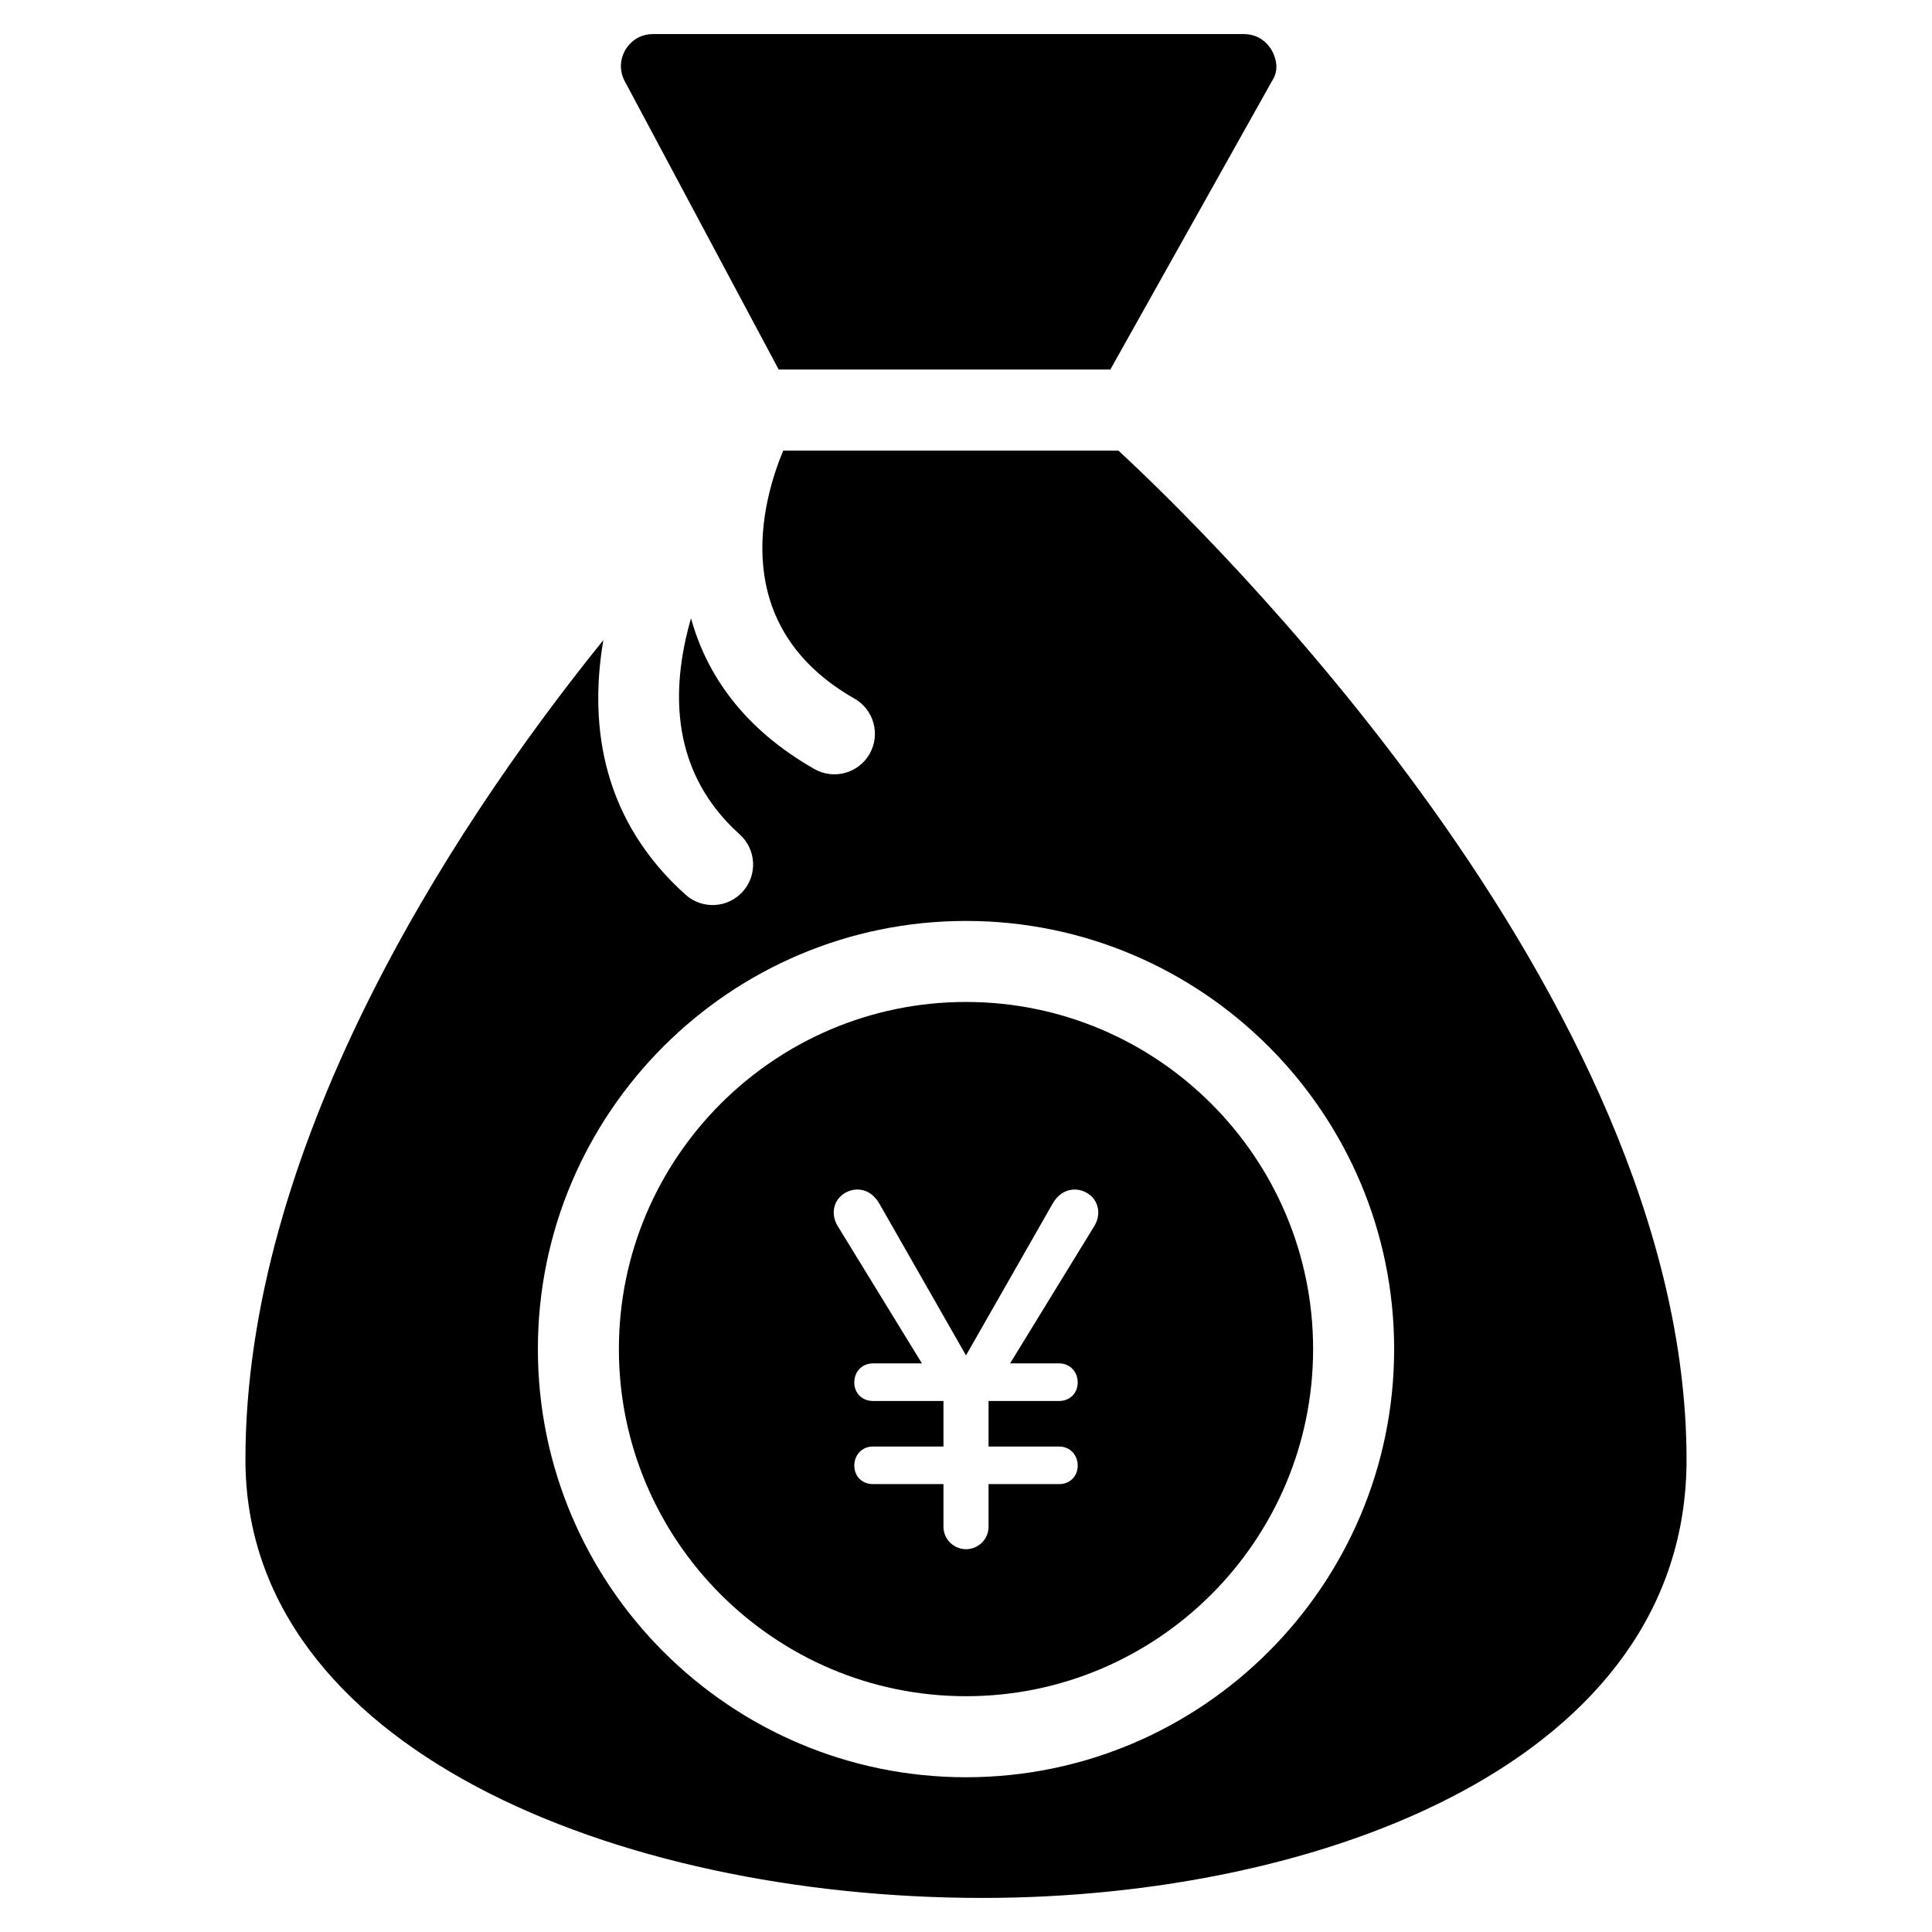
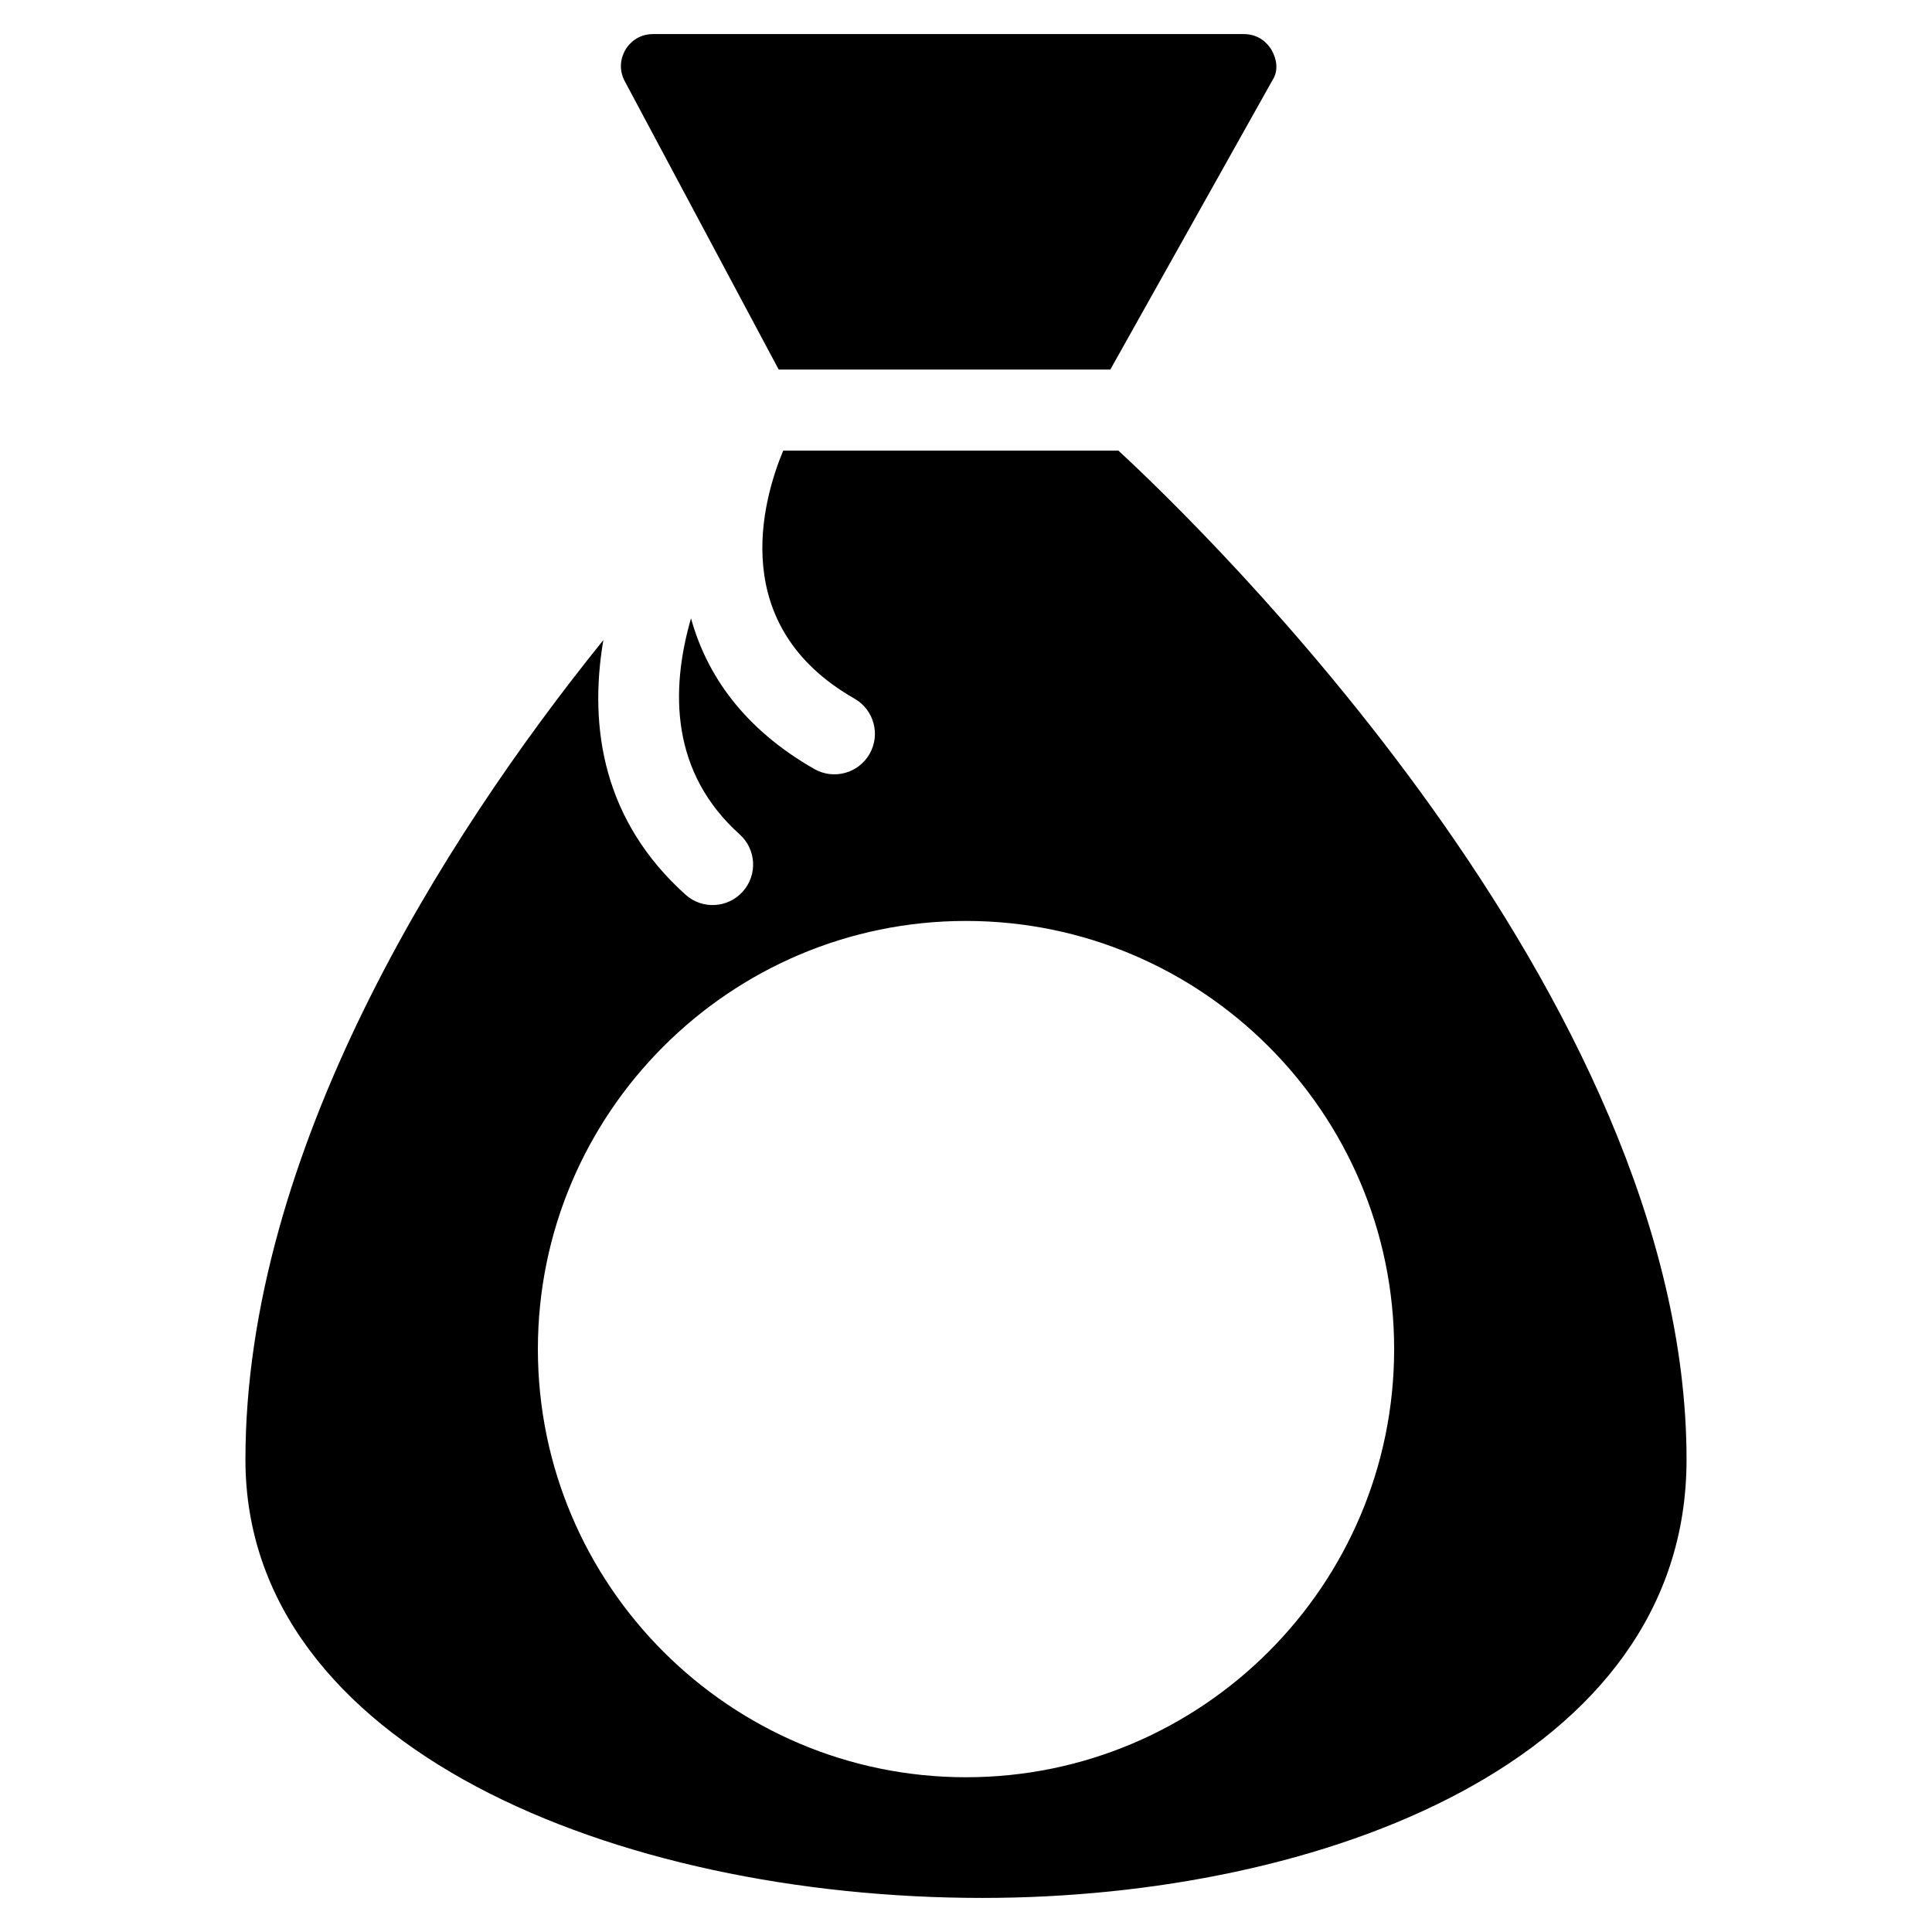
<svg xmlns="http://www.w3.org/2000/svg" fill="#000000" width="800px" height="800px" version="1.1" viewBox="144 144 512 512">
  <g>
-     <path d="m400 409.53c-50.723 0-91.988 41.266-91.988 91.988s41.266 91.996 91.988 91.996 91.988-41.27 91.988-91.996c0-50.723-41.266-91.988-91.988-91.988zm33.984 59.418-22.301 36.367h13.008c2.938 0 4.914 2.293 4.914 5.043 0 2.84-2.062 4.914-4.914 4.914h-18.715v12.074h18.715c2.941 0 4.914 2.309 4.914 5.043 0 2.84-2.062 4.914-4.914 4.914h-18.715v11.285c0 3.504-2.906 5.973-5.973 5.973-3.082 0-5.977-2.477-5.977-5.973v-11.285h-18.715c-2.84 0-4.914-2.062-4.914-4.914 0-2.734 1.969-5.043 4.914-5.043h18.715v-12.074h-18.715c-2.84 0-4.914-2.062-4.914-4.914 0-2.75 1.973-5.043 4.914-5.043h13.008l-22.301-36.367c-1.793-2.906-1.191-6.129 0.797-7.965 2.656-2.465 7.508-2.75 10.219 1.988l22.965 40.223 22.961-40.223c2.711-4.742 7.578-4.438 10.219-1.988 1.988 1.828 2.606 5.051 0.805 7.965z" />
    <path d="m440.39 263.42h-88.836c-5.602 13.488-14.797 46.516 18.887 65.719 5.152 2.938 6.949 9.496 4.012 14.645s-9.496 6.949-14.645 4.012c-18.867-10.754-28.586-25.105-32.684-39.934-5.59 19.391-5.242 40.957 12.902 57.262 4.41 3.965 4.769 10.75 0.809 15.164-3.953 4.406-10.754 4.777-15.164 0.809-21.578-19.391-25.77-43.902-21.781-67.457-42.832 53.035-94.848 135.86-94.848 217.19 0 76.25 98.238 116.14 195.29 116.14 89.883 0 186.62-36.344 186.62-116.14 0.008-123.2-129.44-247.91-150.56-267.41zm-40.387 351.57c-62.562 0-113.46-50.902-113.46-113.47 0-62.562 50.902-113.46 113.46-113.46s113.46 50.902 113.46 113.46c0 62.57-50.902 113.47-113.46 113.47z" />
    <path d="m350.36 241.93h87.891l43.414-77.473c1.441-3.152-0.121-6.328-0.875-7.516-0.75-1.172-2.949-3.91-7.176-3.91h-156.54c-4.227 0-6.43 2.738-7.18 3.91-0.754 1.191-2.312 4.363-0.516 8.223z" />
  </g>
</svg>